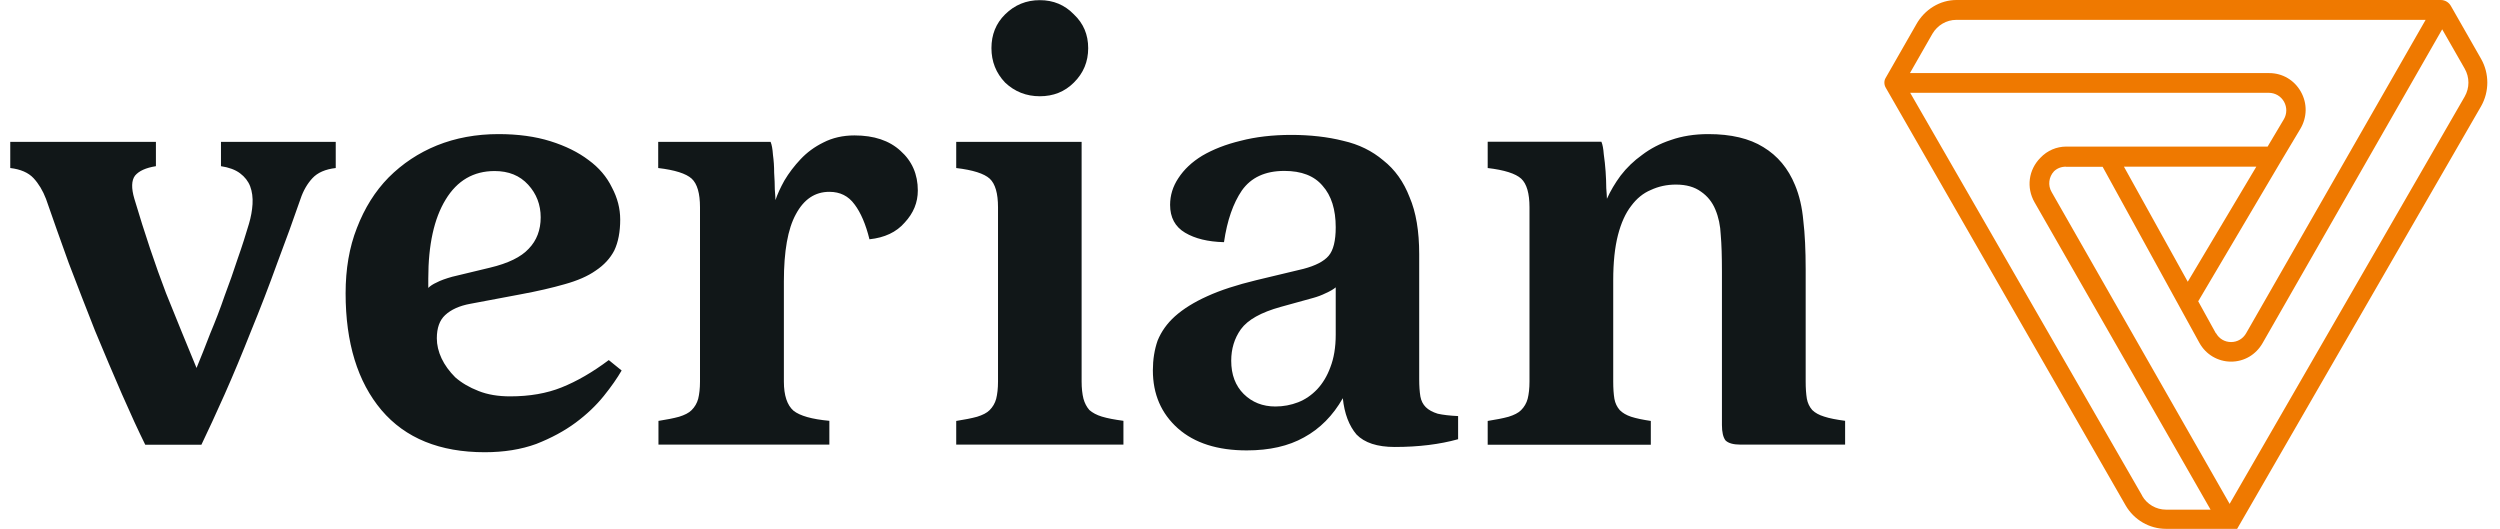
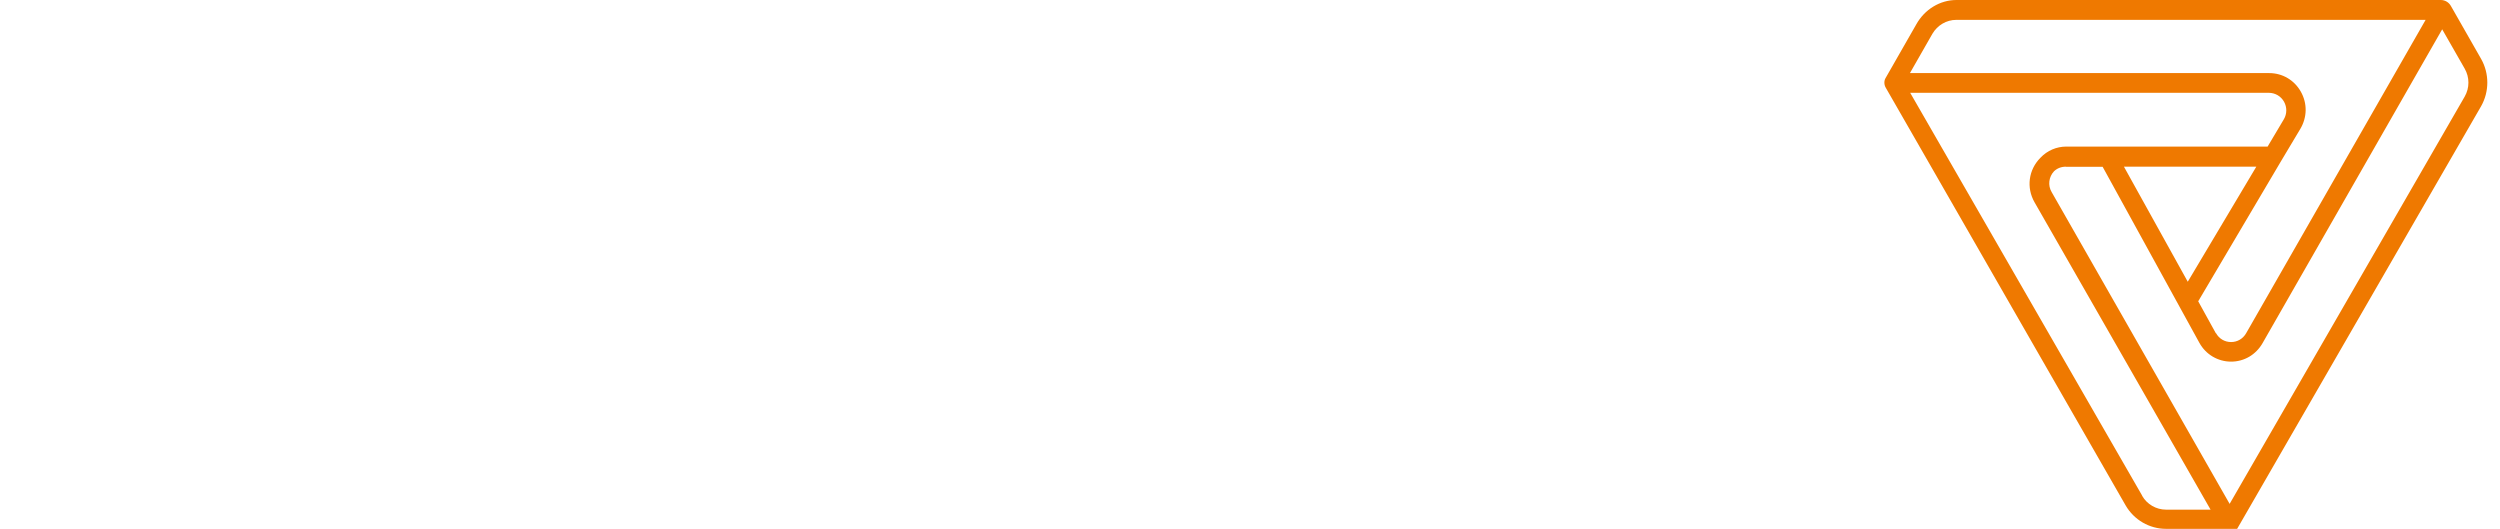
<svg xmlns="http://www.w3.org/2000/svg" width="156" height="33" viewBox="0 0 156 33" fill="none">
-   <path d="M0.632 8.852H9.729V10.37C9.105 10.468 8.671 10.665 8.425 10.96C8.203 11.256 8.187 11.74 8.384 12.404C9.032 14.578 9.688 16.538 10.36 18.294C11.058 20.025 11.689 21.575 12.264 22.961C12.542 22.297 12.821 21.575 13.117 20.812C13.437 20.049 13.74 19.27 14.011 18.474C14.306 17.687 14.585 16.908 14.831 16.145C15.11 15.357 15.339 14.627 15.536 13.963C15.659 13.544 15.733 13.134 15.758 12.741C15.783 12.322 15.733 11.953 15.61 11.625C15.487 11.305 15.274 11.034 14.979 10.813C14.683 10.591 14.281 10.444 13.789 10.37V8.852H20.95V10.485C20.302 10.559 19.818 10.772 19.498 11.116C19.178 11.461 18.924 11.896 18.752 12.412C18.325 13.651 17.841 14.98 17.3 16.415C16.783 17.851 16.234 19.27 15.659 20.673C15.11 22.059 14.569 23.363 14.019 24.602C13.469 25.84 12.985 26.882 12.567 27.752H9.064C8.638 26.89 8.154 25.84 7.612 24.602C7.063 23.347 6.505 22.018 5.931 20.64C5.381 19.254 4.84 17.851 4.29 16.415C3.774 14.98 3.298 13.651 2.871 12.412C2.674 11.896 2.412 11.461 2.092 11.116C1.772 10.772 1.28 10.559 0.64 10.485V8.852H0.632ZM38.767 23.101L37.987 22.469C36.97 23.232 35.986 23.798 35.043 24.175C34.124 24.544 33.058 24.733 31.835 24.733C31.089 24.733 30.433 24.627 29.858 24.397C29.284 24.175 28.8 23.888 28.407 23.544C28.038 23.175 27.75 22.781 27.553 22.363C27.357 21.944 27.258 21.526 27.258 21.108C27.258 20.468 27.43 19.984 27.775 19.664C28.144 19.319 28.669 19.081 29.342 18.958L32.475 18.368C33.542 18.171 34.46 17.958 35.231 17.736C36.027 17.515 36.675 17.236 37.175 16.883C37.692 16.538 38.078 16.12 38.332 15.628C38.578 15.111 38.701 14.463 38.701 13.7C38.701 13.011 38.529 12.347 38.184 11.699C37.864 11.034 37.372 10.46 36.733 9.993C36.084 9.5 35.289 9.107 34.346 8.811C33.402 8.516 32.319 8.368 31.105 8.368C29.711 8.368 28.431 8.606 27.266 9.074C26.118 9.541 25.117 10.206 24.248 11.075C23.403 11.937 22.747 12.987 22.271 14.225C21.795 15.431 21.566 16.793 21.566 18.302C21.566 21.386 22.312 23.823 23.805 25.594C25.298 27.35 27.447 28.219 30.252 28.219C31.442 28.219 32.516 28.047 33.46 27.703C34.403 27.333 35.223 26.89 35.92 26.374C36.618 25.857 37.2 25.299 37.676 24.709C38.152 24.118 38.521 23.585 38.791 23.117L38.767 23.101ZM28.251 17.26C27.808 17.383 27.471 17.506 27.242 17.63C27.02 17.728 26.848 17.843 26.725 17.966V17.375C26.725 15.275 27.086 13.635 27.808 12.454C28.53 11.264 29.547 10.673 30.867 10.673C31.737 10.673 32.434 10.952 32.959 11.527C33.476 12.092 33.739 12.773 33.739 13.561C33.739 14.348 33.492 15.005 32.992 15.521C32.516 16.038 31.712 16.432 30.572 16.703L28.259 17.26H28.251ZM41.088 26.259V27.744H51.752V26.259C50.661 26.16 49.914 25.947 49.513 25.627C49.119 25.283 48.914 24.676 48.914 23.814V17.556C48.914 15.677 49.16 14.283 49.66 13.372C50.16 12.437 50.85 11.97 51.752 11.97C52.425 11.97 52.941 12.232 53.319 12.749C53.712 13.265 54.024 13.996 54.254 14.931C55.197 14.832 55.935 14.488 56.452 13.889C57.002 13.298 57.272 12.634 57.272 11.887C57.272 10.879 56.911 10.05 56.19 9.41C55.492 8.77 54.541 8.45 53.319 8.45C52.597 8.45 51.949 8.598 51.375 8.893C50.825 9.164 50.357 9.509 49.956 9.935C49.562 10.354 49.225 10.796 48.947 11.264C48.7 11.707 48.512 12.117 48.389 12.486C48.389 12.363 48.372 12.142 48.348 11.822C48.348 11.502 48.331 11.157 48.307 10.78C48.307 10.386 48.282 10.017 48.233 9.665C48.208 9.295 48.159 9.025 48.085 8.852H41.072V10.485C42.114 10.608 42.811 10.829 43.163 11.149C43.508 11.469 43.68 12.068 43.68 12.929V23.814C43.68 24.233 43.639 24.594 43.566 24.889C43.492 25.16 43.352 25.398 43.155 25.594C42.983 25.767 42.721 25.898 42.376 26.005C42.023 26.103 41.589 26.185 41.072 26.267L41.088 26.259ZM59.668 26.259V27.744H70.102V26.259C69.552 26.185 69.109 26.103 68.756 25.996C68.436 25.898 68.174 25.759 67.977 25.586C67.805 25.389 67.682 25.151 67.608 24.881C67.534 24.585 67.493 24.224 67.493 23.806V8.852H59.668V10.485C60.709 10.608 61.407 10.829 61.759 11.149C62.104 11.469 62.276 12.068 62.276 12.929V23.814C62.276 24.233 62.235 24.594 62.161 24.889C62.087 25.16 61.948 25.398 61.751 25.594C61.579 25.767 61.316 25.898 60.972 26.005C60.619 26.103 60.184 26.185 59.668 26.267V26.259ZM62.719 5.153C63.318 5.719 64.04 6.006 64.885 6.006C65.73 6.006 66.435 5.727 67.009 5.153C67.608 4.562 67.903 3.849 67.903 3.004C67.903 2.159 67.608 1.462 67.009 0.896C66.435 0.305 65.73 0.01 64.885 0.01C64.04 0.01 63.318 0.305 62.719 0.896C62.145 1.462 61.866 2.167 61.866 3.004C61.866 3.84 62.153 4.562 62.719 5.153ZM76.377 15.111C76.574 13.749 76.951 12.683 77.492 11.887C78.067 11.075 78.944 10.665 80.142 10.665C81.208 10.665 82.004 10.969 82.529 11.592C83.079 12.207 83.349 13.077 83.349 14.184C83.349 15.021 83.202 15.62 82.906 15.964C82.611 16.309 82.086 16.579 81.34 16.776L78.395 17.482C77.181 17.777 76.163 18.105 75.335 18.483C74.515 18.852 73.842 19.27 73.317 19.738C72.825 20.18 72.464 20.689 72.234 21.255C72.037 21.821 71.939 22.445 71.939 23.109C71.939 24.594 72.456 25.799 73.506 26.735C74.548 27.653 75.983 28.105 77.796 28.105C79.215 28.105 80.404 27.834 81.372 27.292C82.365 26.751 83.177 25.931 83.792 24.848C83.891 25.808 84.178 26.562 84.645 27.112C85.146 27.629 85.941 27.891 87.032 27.891C88.525 27.891 89.838 27.727 90.986 27.407V25.963C90.469 25.939 90.043 25.89 89.715 25.816C89.395 25.717 89.14 25.578 88.968 25.406C88.796 25.233 88.681 25.012 88.632 24.741C88.583 24.446 88.558 24.085 88.558 23.667V15.858C88.558 14.43 88.361 13.241 87.959 12.306C87.59 11.346 87.04 10.575 86.319 10.009C85.621 9.418 84.793 9.008 83.817 8.787C82.849 8.541 81.742 8.418 80.577 8.418C79.412 8.418 78.354 8.541 77.41 8.787C76.492 9.008 75.696 9.32 75.023 9.714C74.375 10.107 73.883 10.575 73.53 11.116C73.186 11.633 73.014 12.191 73.014 12.782C73.014 13.569 73.325 14.152 73.949 14.521C74.572 14.89 75.376 15.087 76.369 15.111H76.377ZM83.349 17.925V20.886C83.349 21.673 83.234 22.354 83.013 22.92C82.816 23.462 82.537 23.921 82.193 24.29C81.84 24.659 81.446 24.93 81.003 25.102C80.56 25.274 80.085 25.365 79.584 25.365C78.788 25.365 78.132 25.102 77.607 24.585C77.09 24.069 76.828 23.38 76.828 22.51C76.828 21.772 77.025 21.116 77.427 20.55C77.853 19.959 78.682 19.491 79.929 19.147L81.947 18.589C82.217 18.515 82.48 18.417 82.726 18.294C83.005 18.171 83.21 18.048 83.357 17.925H83.349ZM92.832 8.852V10.485C93.874 10.608 94.571 10.829 94.923 11.149C95.268 11.469 95.44 12.068 95.44 12.929V23.814C95.44 24.233 95.399 24.594 95.325 24.889C95.251 25.16 95.112 25.398 94.915 25.594C94.743 25.767 94.481 25.898 94.136 26.005C93.783 26.103 93.349 26.185 92.832 26.267V27.752H103.011V26.267C102.519 26.193 102.109 26.111 101.781 26.005C101.486 25.906 101.248 25.767 101.076 25.594C100.903 25.398 100.788 25.16 100.739 24.889C100.69 24.594 100.665 24.233 100.665 23.814V17.482C100.665 16.374 100.764 15.431 100.961 14.668C101.158 13.905 101.436 13.298 101.781 12.855C102.126 12.388 102.536 12.052 103.011 11.855C103.487 11.633 104.004 11.518 104.578 11.518C105.226 11.518 105.743 11.666 106.145 11.961C106.539 12.232 106.842 12.601 107.039 13.077C107.236 13.544 107.351 14.078 107.375 14.668C107.425 15.234 107.449 15.997 107.449 16.965V26.521C107.449 26.964 107.523 27.284 107.671 27.481C107.843 27.653 108.155 27.744 108.606 27.744H115.135V26.259C114.586 26.185 114.151 26.103 113.831 25.996C113.511 25.898 113.257 25.759 113.084 25.586C112.912 25.389 112.797 25.151 112.748 24.881C112.699 24.585 112.674 24.224 112.674 23.806V16.809C112.674 15.603 112.625 14.586 112.527 13.774C112.453 12.937 112.281 12.199 112.01 11.551C111.583 10.509 110.927 9.722 110.033 9.181C109.164 8.639 108.015 8.368 106.604 8.368C105.735 8.368 104.955 8.492 104.258 8.738C103.586 8.959 102.987 9.271 102.47 9.665C101.953 10.034 101.502 10.468 101.125 10.96C100.78 11.428 100.493 11.912 100.272 12.404C100.272 12.281 100.255 12.06 100.231 11.74C100.231 11.42 100.214 11.075 100.19 10.698C100.165 10.329 100.124 9.968 100.075 9.623C100.05 9.279 100.001 9.016 99.927 8.844H92.84L92.832 8.852Z" fill="#111718" />
  <path d="M135.159 33C134.125 33 133.165 32.442 132.641 31.54L117.67 5.471C117.564 5.291 117.556 5.053 117.654 4.881L119.573 1.526C120.098 0.582 121.058 0 122.083 0H152.303C152.565 0 152.803 0.139 152.934 0.369L154.821 3.675C155.338 4.585 155.338 5.717 154.821 6.628L139.597 33H135.159ZM133.666 30.933C133.969 31.466 134.544 31.802 135.159 31.802H137.94L126.956 12.624C126.431 11.705 126.579 10.59 127.325 9.843C127.752 9.392 128.326 9.146 128.949 9.146H141.5L142.509 7.448C142.714 7.104 142.714 6.694 142.525 6.349C142.328 6.004 141.984 5.799 141.582 5.791H119.196L133.674 30.933H133.666ZM128.916 10.401C128.621 10.401 128.367 10.5 128.17 10.688C127.842 11.041 127.776 11.566 128.022 11.984L139.129 31.442L153.796 6.029C154.107 5.488 154.107 4.823 153.796 4.282L152.393 1.829L141.18 21.418C140.77 22.131 140.039 22.566 139.219 22.566C138.399 22.566 137.644 22.123 137.242 21.393L131.205 10.409H128.916V10.401ZM138.276 20.786C138.473 21.139 138.825 21.344 139.219 21.344C139.613 21.344 139.957 21.139 140.154 20.802L151.359 1.239H122.075C121.46 1.239 120.894 1.575 120.582 2.108L119.18 4.561H141.598C142.427 4.561 143.165 4.996 143.575 5.726C143.985 6.456 143.969 7.317 143.542 8.039L142.336 10.057L137.168 18.801L138.268 20.794L138.276 20.786ZM136.512 17.587L140.794 10.401H132.534L136.52 17.587H136.512Z" fill="#EF7900" />
</svg>